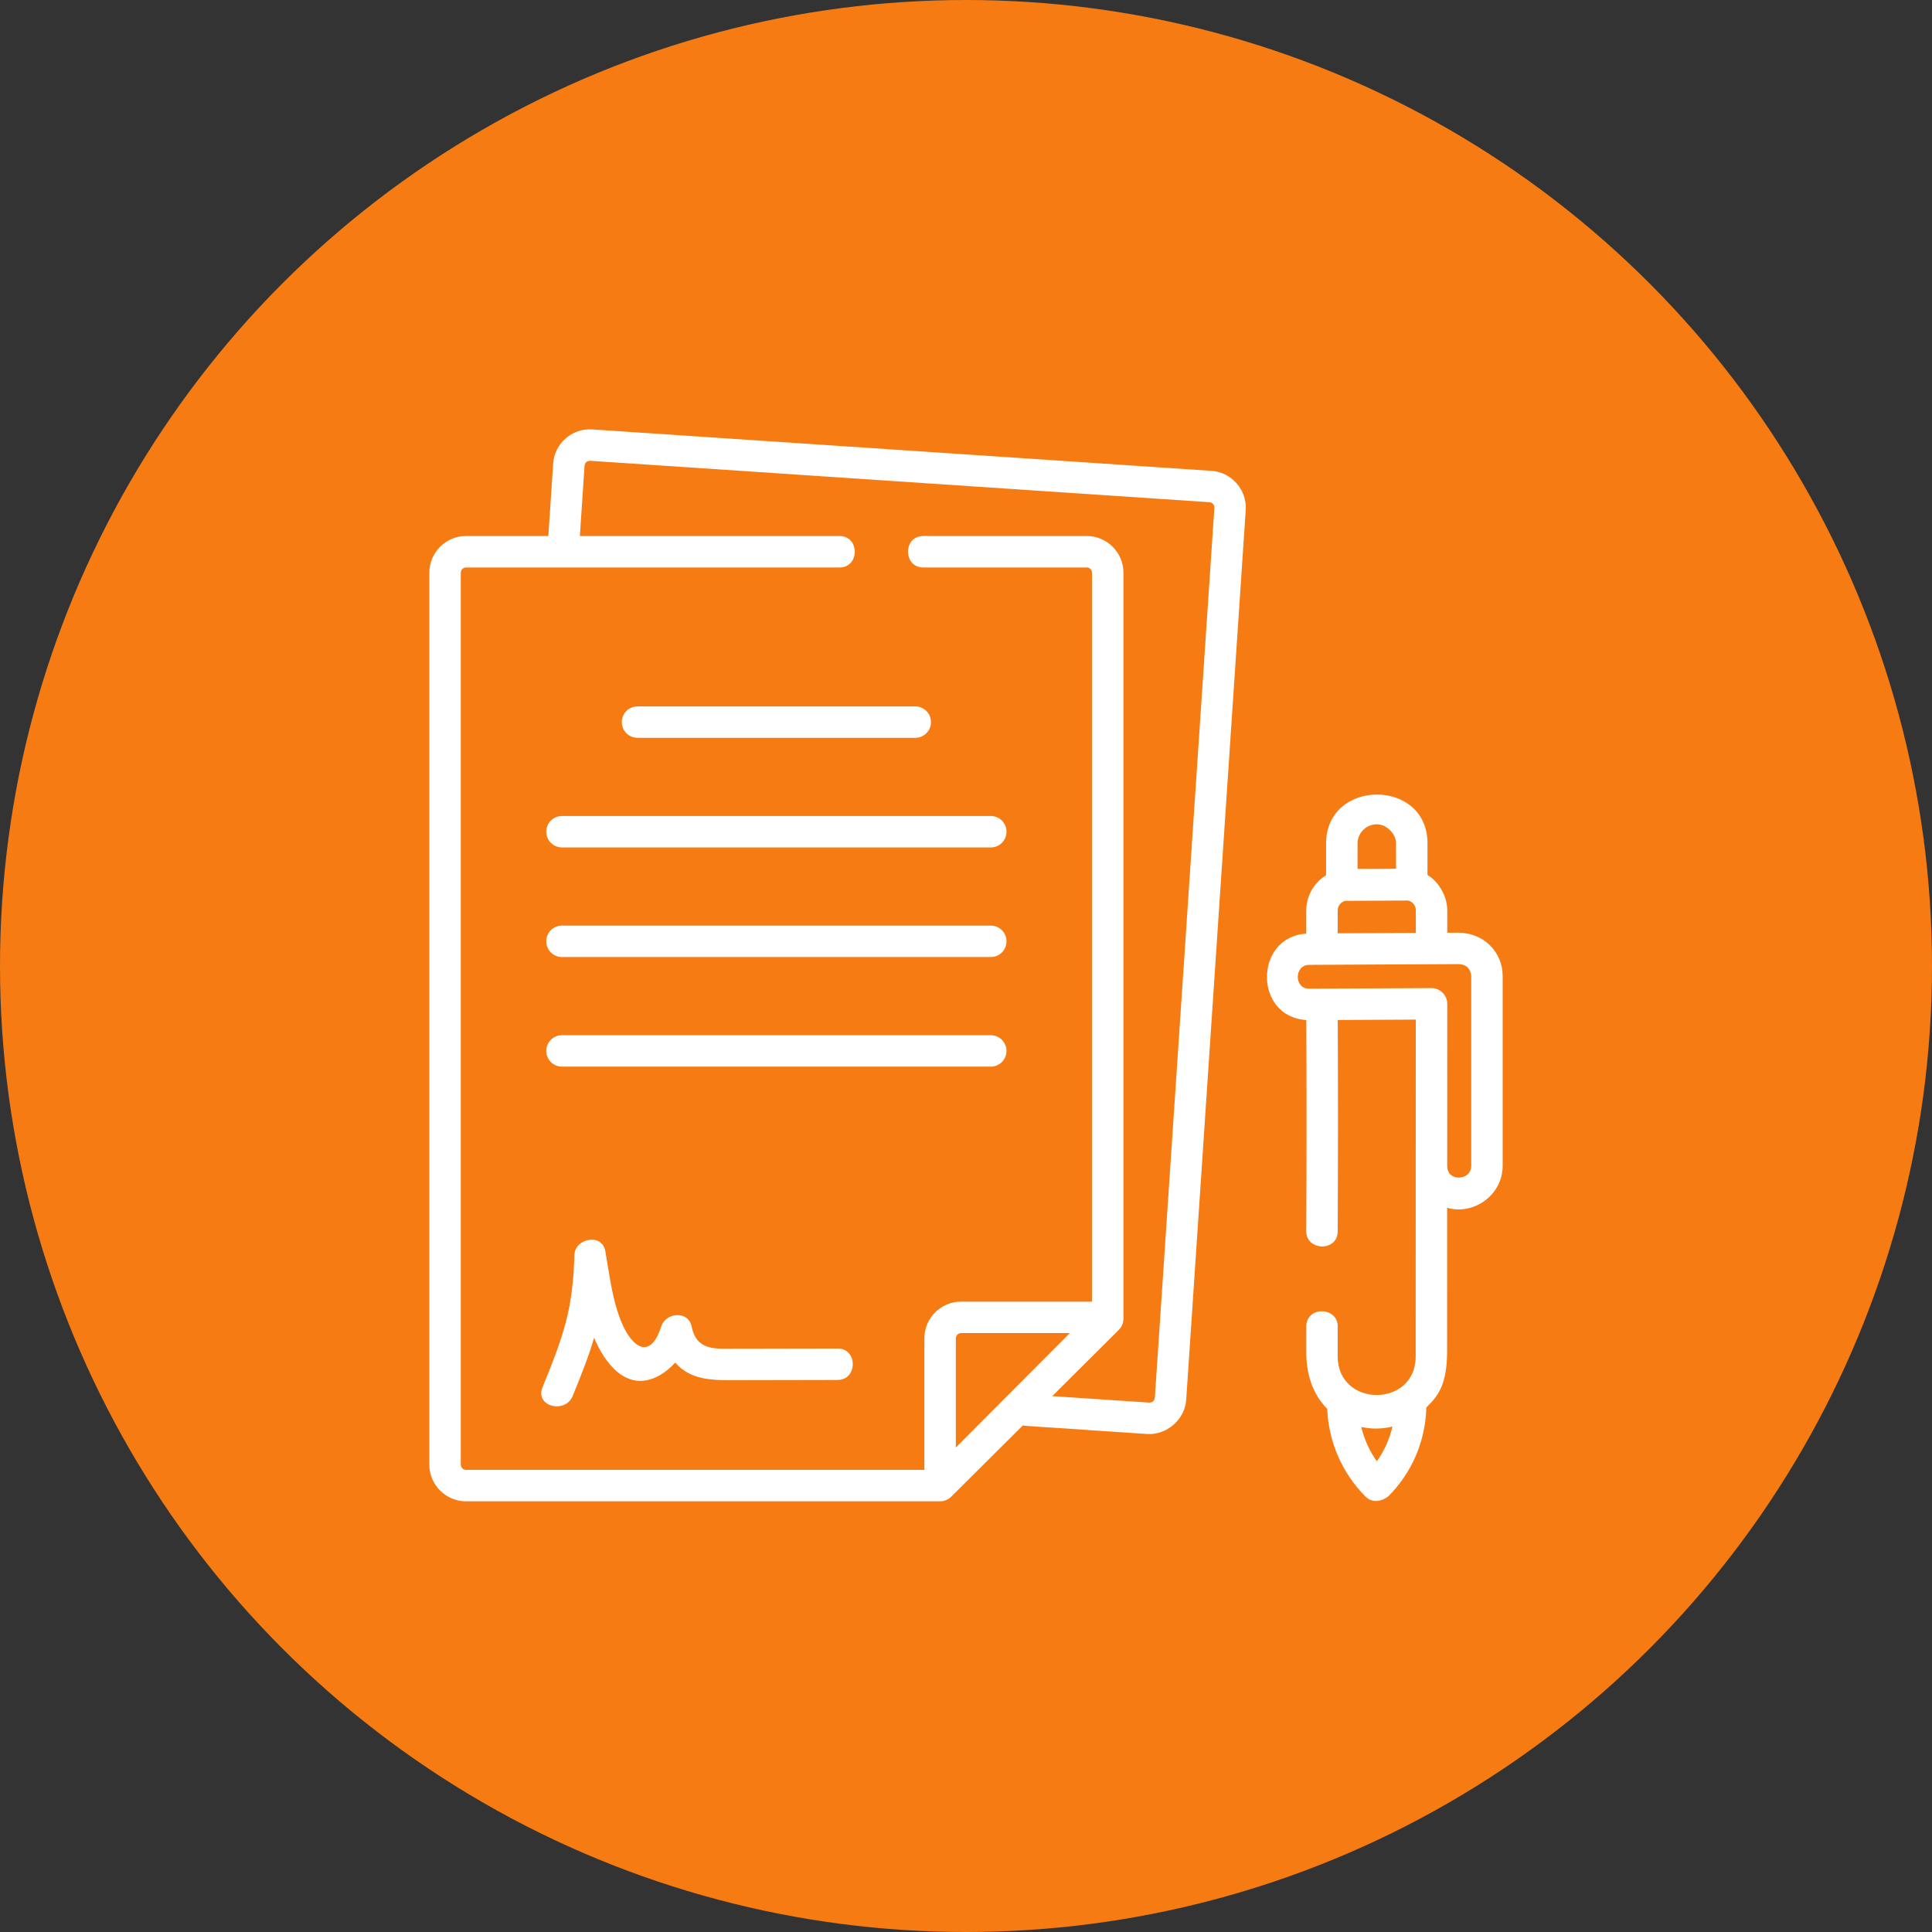
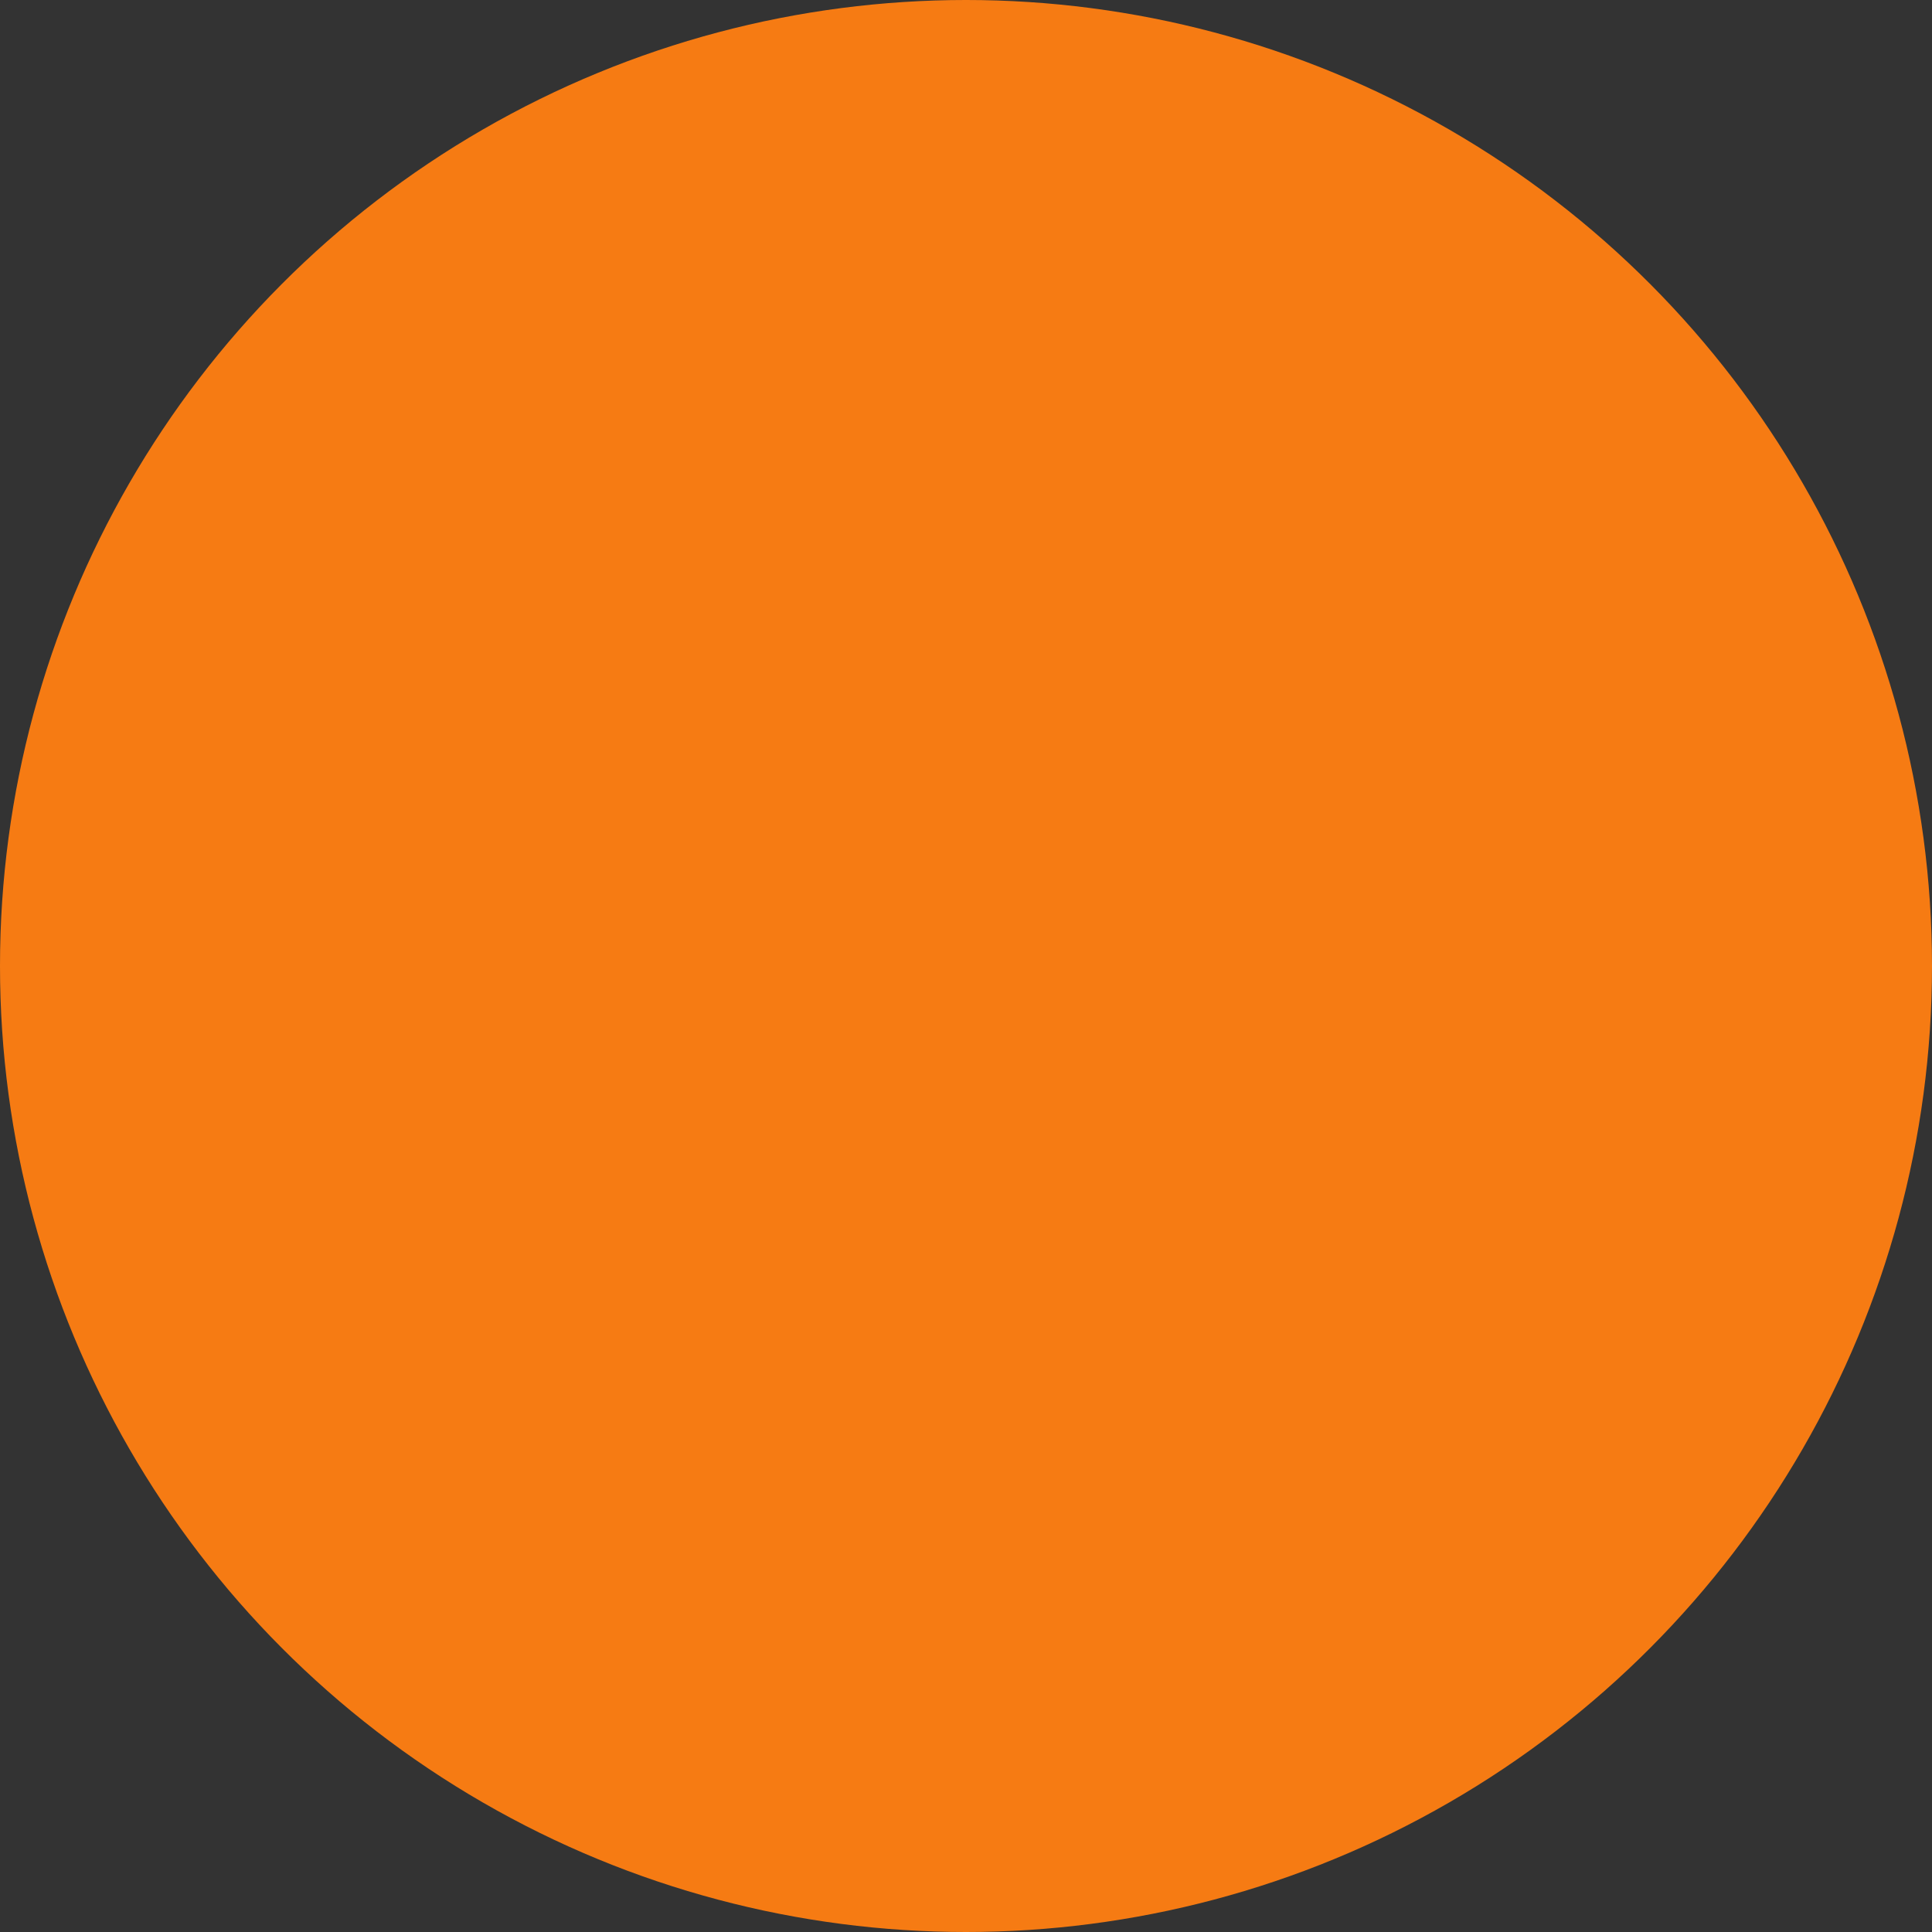
<svg xmlns="http://www.w3.org/2000/svg" width="90" height="90" viewBox="0 0 90 90" fill="none">
  <rect x="0" y="0" width="90" height="90" fill="#333333" stroke="none" />
  <circle cx="45" cy="45" r="45" fill="#F67B13" />
-   <path d="M56.44 21.934L27.589 20.004C26.648 19.942 25.832 20.655 25.769 21.595L25.544 24.97H21.709C20.767 24.97 20 25.736 20 26.679V68.228C20 69.17 20.767 69.937 21.709 69.937H43.793C43.987 69.936 44.172 69.86 44.31 69.724L47.644 66.405C47.678 66.412 47.712 66.418 47.748 66.42L53.439 66.801C54.348 66.861 55.198 66.122 55.258 65.21L58.031 23.753C58.094 22.822 57.37 21.996 56.44 21.934ZM44.526 67.432V62.344C44.526 62.209 44.635 62.1 44.77 62.1H49.838L44.526 67.432ZM53.797 65.112C53.773 65.259 53.686 65.335 53.537 65.339L49.018 65.037L52.118 61.95C52.187 61.882 52.241 61.801 52.278 61.712C52.315 61.623 52.334 61.527 52.334 61.431V26.679C52.334 25.736 51.567 24.97 50.625 24.97H43.009C42.062 24.97 42.062 26.435 43.009 26.435H50.625C50.76 26.435 50.869 26.544 50.869 26.679V60.635H44.77C43.827 60.635 43.061 61.402 43.061 62.344V68.472H21.709C21.644 68.472 21.582 68.446 21.536 68.401C21.491 68.355 21.465 68.293 21.465 68.228V26.679C21.465 26.544 21.574 26.435 21.709 26.435H39.108C40.055 26.435 40.055 24.97 39.108 24.97H27.012L27.231 21.693C27.255 21.545 27.341 21.47 27.491 21.465L56.342 23.395C56.49 23.419 56.566 23.506 56.57 23.655L53.797 65.112Z" fill="white" />
-   <path d="M46.155 43.118H26.179C25.985 43.118 25.799 43.195 25.661 43.332C25.524 43.47 25.447 43.656 25.447 43.85C25.447 44.044 25.524 44.231 25.661 44.368C25.799 44.505 25.985 44.583 26.179 44.583H46.155C46.559 44.583 46.887 44.255 46.887 43.85C46.887 43.446 46.559 43.118 46.155 43.118ZM46.155 48.224H26.179C25.985 48.224 25.799 48.301 25.661 48.438C25.524 48.575 25.447 48.762 25.447 48.956C25.447 49.15 25.524 49.337 25.661 49.474C25.799 49.611 25.985 49.688 26.179 49.688H46.155C46.559 49.688 46.887 49.361 46.887 48.956C46.887 48.552 46.559 48.224 46.155 48.224ZM25.447 38.744C25.447 38.938 25.524 39.125 25.661 39.262C25.799 39.399 25.985 39.477 26.179 39.477H46.155C46.559 39.477 46.887 39.149 46.887 38.744C46.887 38.34 46.559 38.012 46.155 38.012H26.179C25.985 38.012 25.799 38.089 25.661 38.226C25.524 38.364 25.447 38.55 25.447 38.744ZM28.965 33.638C28.965 33.832 29.043 34.019 29.18 34.156C29.317 34.293 29.504 34.371 29.698 34.371H42.636C42.83 34.371 43.017 34.293 43.154 34.156C43.291 34.019 43.368 33.832 43.368 33.638C43.368 33.444 43.291 33.258 43.154 33.12C43.017 32.983 42.83 32.906 42.636 32.906H29.698C29.504 32.906 29.317 32.983 29.18 33.12C29.043 33.258 28.965 33.444 28.965 33.638ZM39.019 62.819C37.702 62.822 36.384 62.825 35.067 62.827C34.624 62.828 34.182 62.828 33.739 62.829C32.937 62.829 32.396 62.668 32.217 61.786C32.065 61.04 31.009 61.14 30.804 61.786C30.297 63.381 29.459 62.756 28.989 61.683C28.521 60.612 28.401 59.414 28.196 58.275C28.046 57.438 26.78 57.672 26.758 58.47C26.728 59.52 26.63 60.553 26.364 61.571C26.089 62.622 25.677 63.631 25.268 64.635C24.911 65.51 26.329 65.887 26.68 65.025C27.043 64.135 27.406 63.241 27.676 62.318C28.178 63.525 29.216 64.89 30.696 64.086C30.971 63.936 31.229 63.723 31.454 63.475C32.224 64.364 33.369 64.294 34.441 64.293C35.967 64.291 37.493 64.288 39.019 64.284C39.961 64.281 39.963 62.816 39.019 62.819ZM69.407 44.035C69.027 43.656 68.504 43.462 67.972 43.448L67.419 43.45V42.404C67.419 41.766 67.04 41.092 66.498 40.757V39.282C66.498 36.248 61.774 36.261 61.774 39.297V40.771C61.221 41.113 60.85 41.723 60.85 42.417V43.489C58.412 43.656 58.405 47.371 60.853 47.516C60.869 50.795 60.868 54.02 60.85 57.354C60.846 58.273 62.31 58.327 62.315 57.361C62.333 54.025 62.334 50.797 62.318 47.515L65.952 47.497C65.952 47.497 65.947 58.322 65.947 63.199C65.947 65.576 62.313 65.591 62.313 63.174L62.314 61.839C62.371 60.893 60.909 60.805 60.852 61.75V63.004C60.852 64.078 61.184 64.987 61.827 65.627C61.884 67.16 62.53 68.643 63.621 69.725C63.934 70.035 64.367 69.94 64.67 69.707C65.78 68.595 66.405 67.129 66.444 65.565C66.928 65.083 67.412 64.599 67.412 62.938L67.413 56.264C68.679 56.624 70 55.644 70 54.316V45.461C70.001 45.196 69.949 44.933 69.847 44.688C69.745 44.444 69.596 44.221 69.407 44.035ZM62.315 43.476V42.417C62.315 42.2 62.464 42.019 62.664 41.965L65.596 41.95C65.678 41.97 65.754 42.009 65.815 42.07C65.859 42.114 65.894 42.166 65.918 42.223C65.942 42.28 65.954 42.342 65.954 42.404V43.458L62.315 43.476ZM64.139 38.398C64.588 38.398 65.033 38.838 65.033 39.282V40.471L63.239 40.479V39.297C63.239 38.803 63.642 38.4 64.139 38.398ZM64.138 68.075C63.797 67.592 63.551 67.048 63.413 66.473C63.64 66.522 63.87 66.548 64.099 66.548C64.356 66.548 64.612 66.516 64.865 66.454C64.731 67.037 64.484 67.588 64.138 68.075ZM68.535 54.316C68.535 55.009 67.417 55.064 67.417 54.328C67.417 54.328 67.418 47.397 67.419 46.762C67.419 46.352 67.079 46.029 66.681 46.029L60.979 46.057C60.271 46.057 60.288 44.95 60.986 44.947L67.98 44.912C68.318 44.941 68.503 45.124 68.535 45.461V54.316H68.535Z" fill="white" />
</svg>